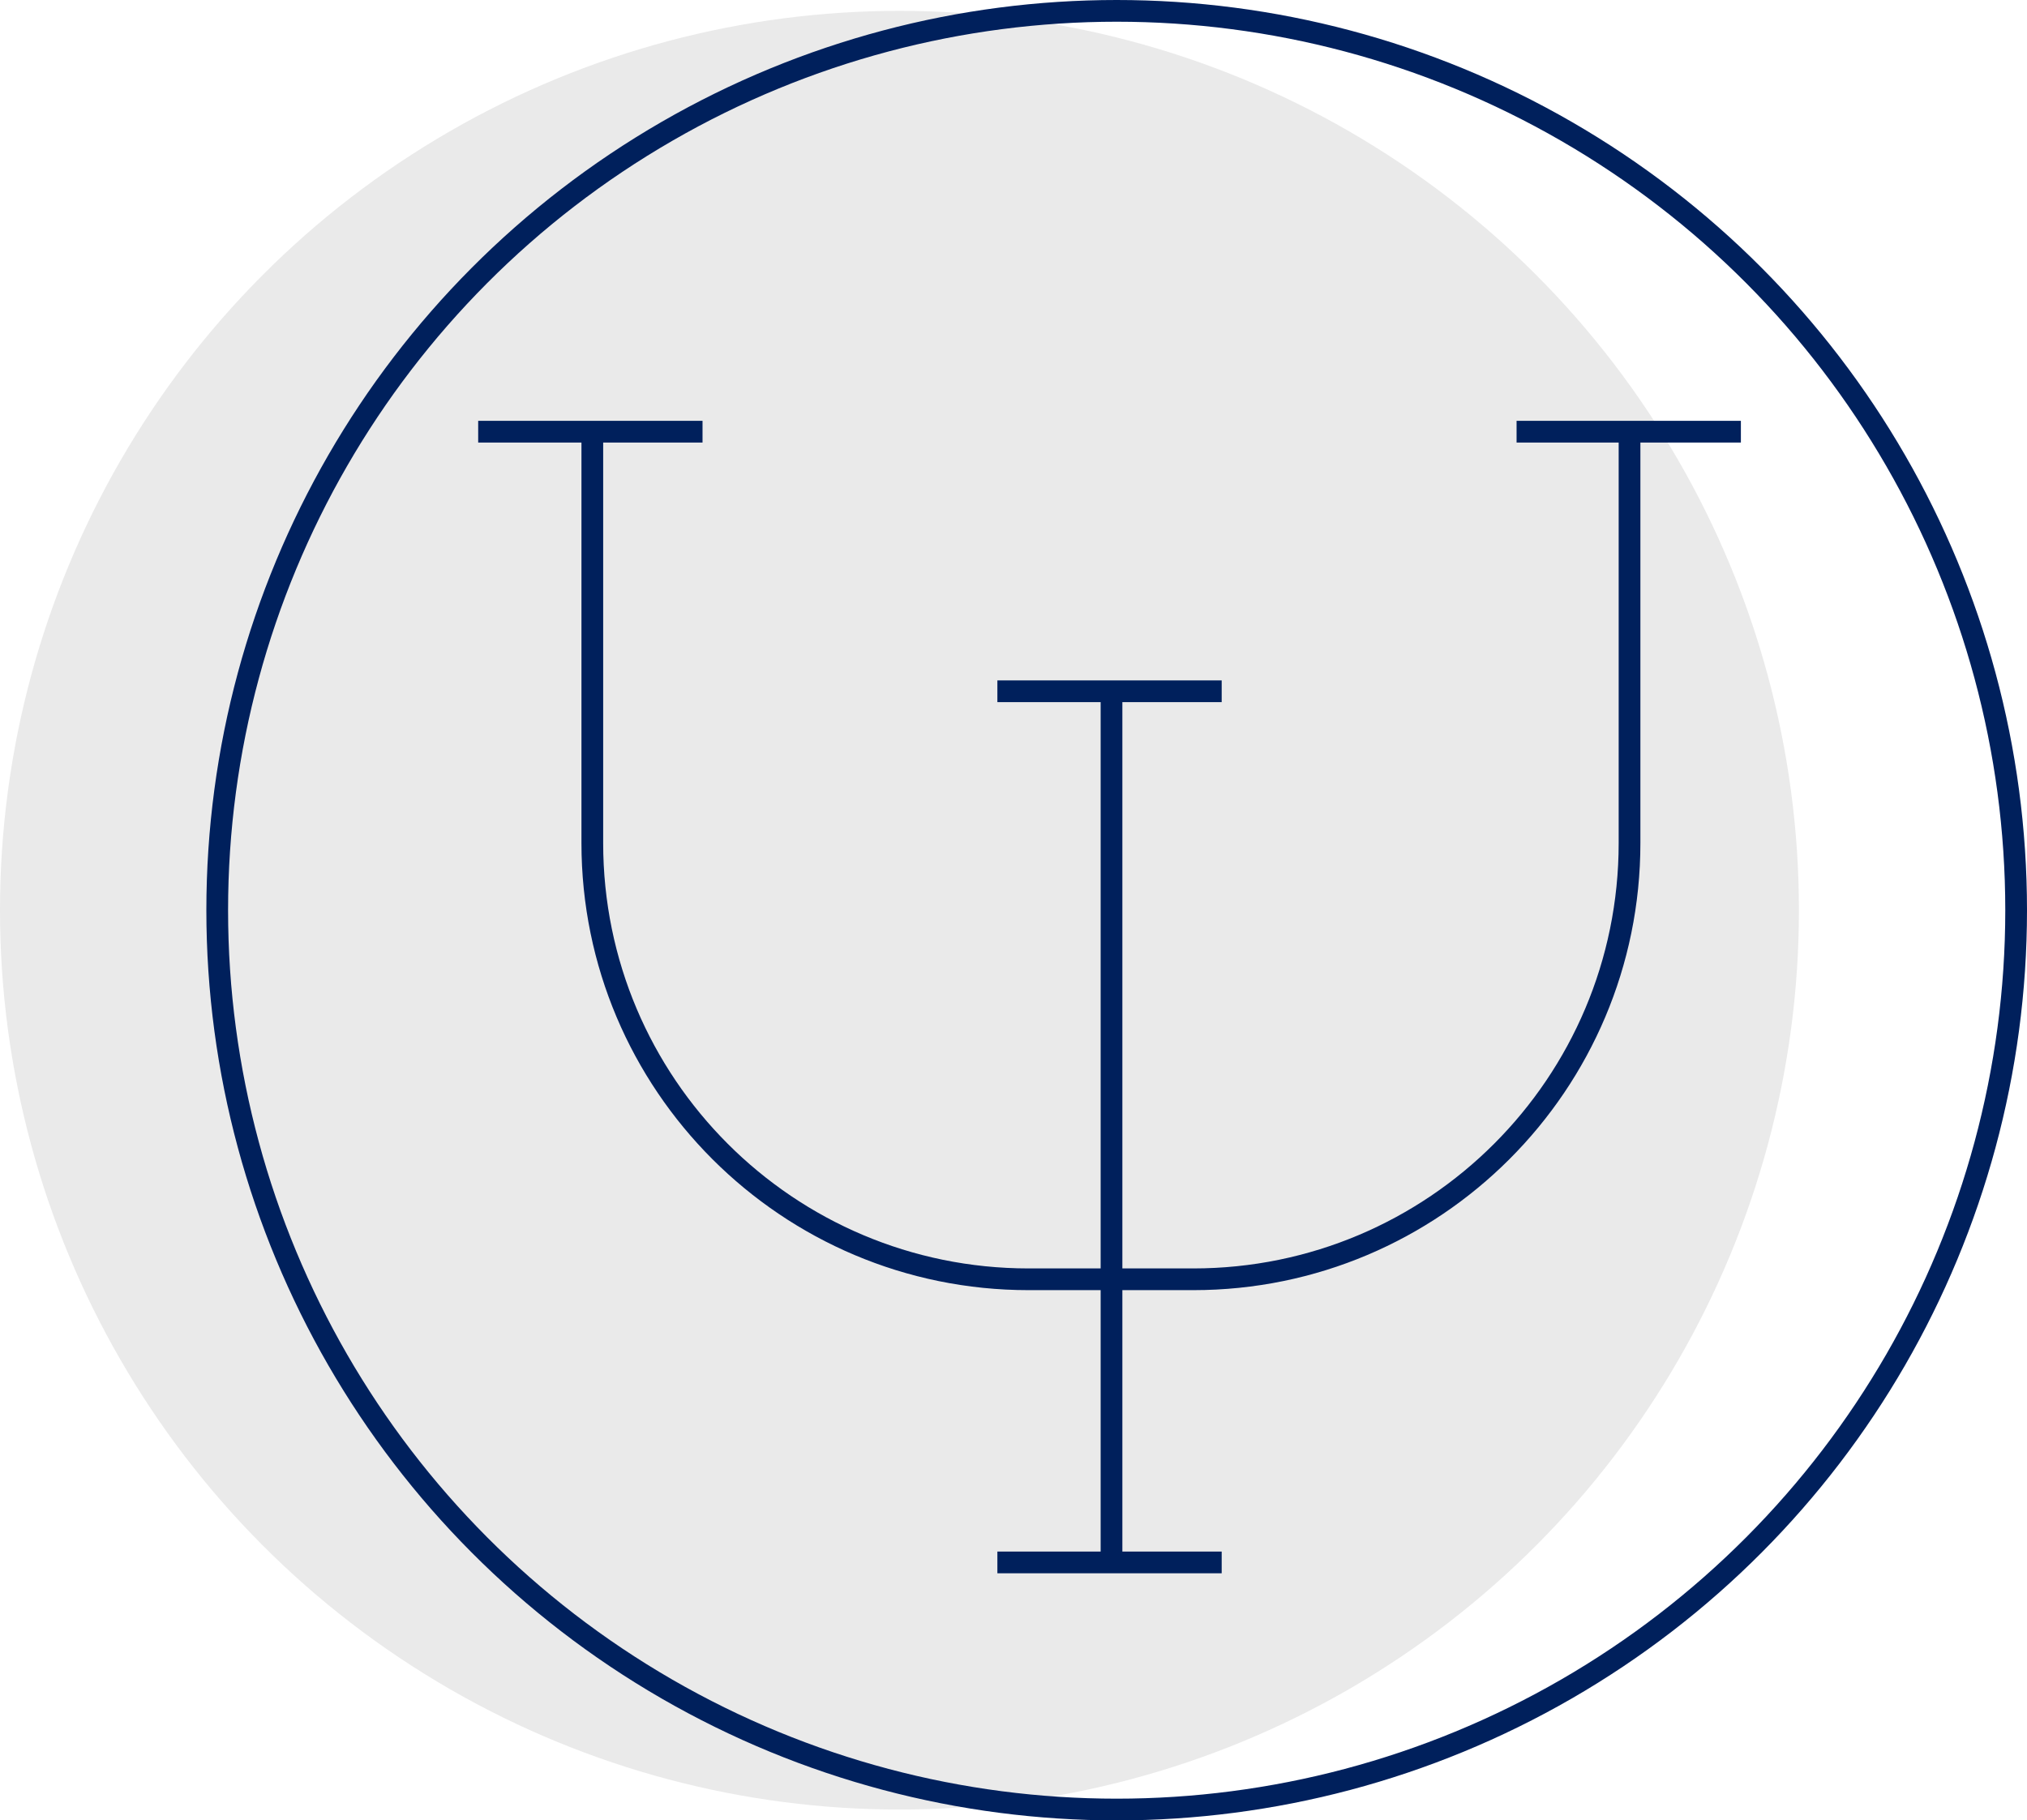
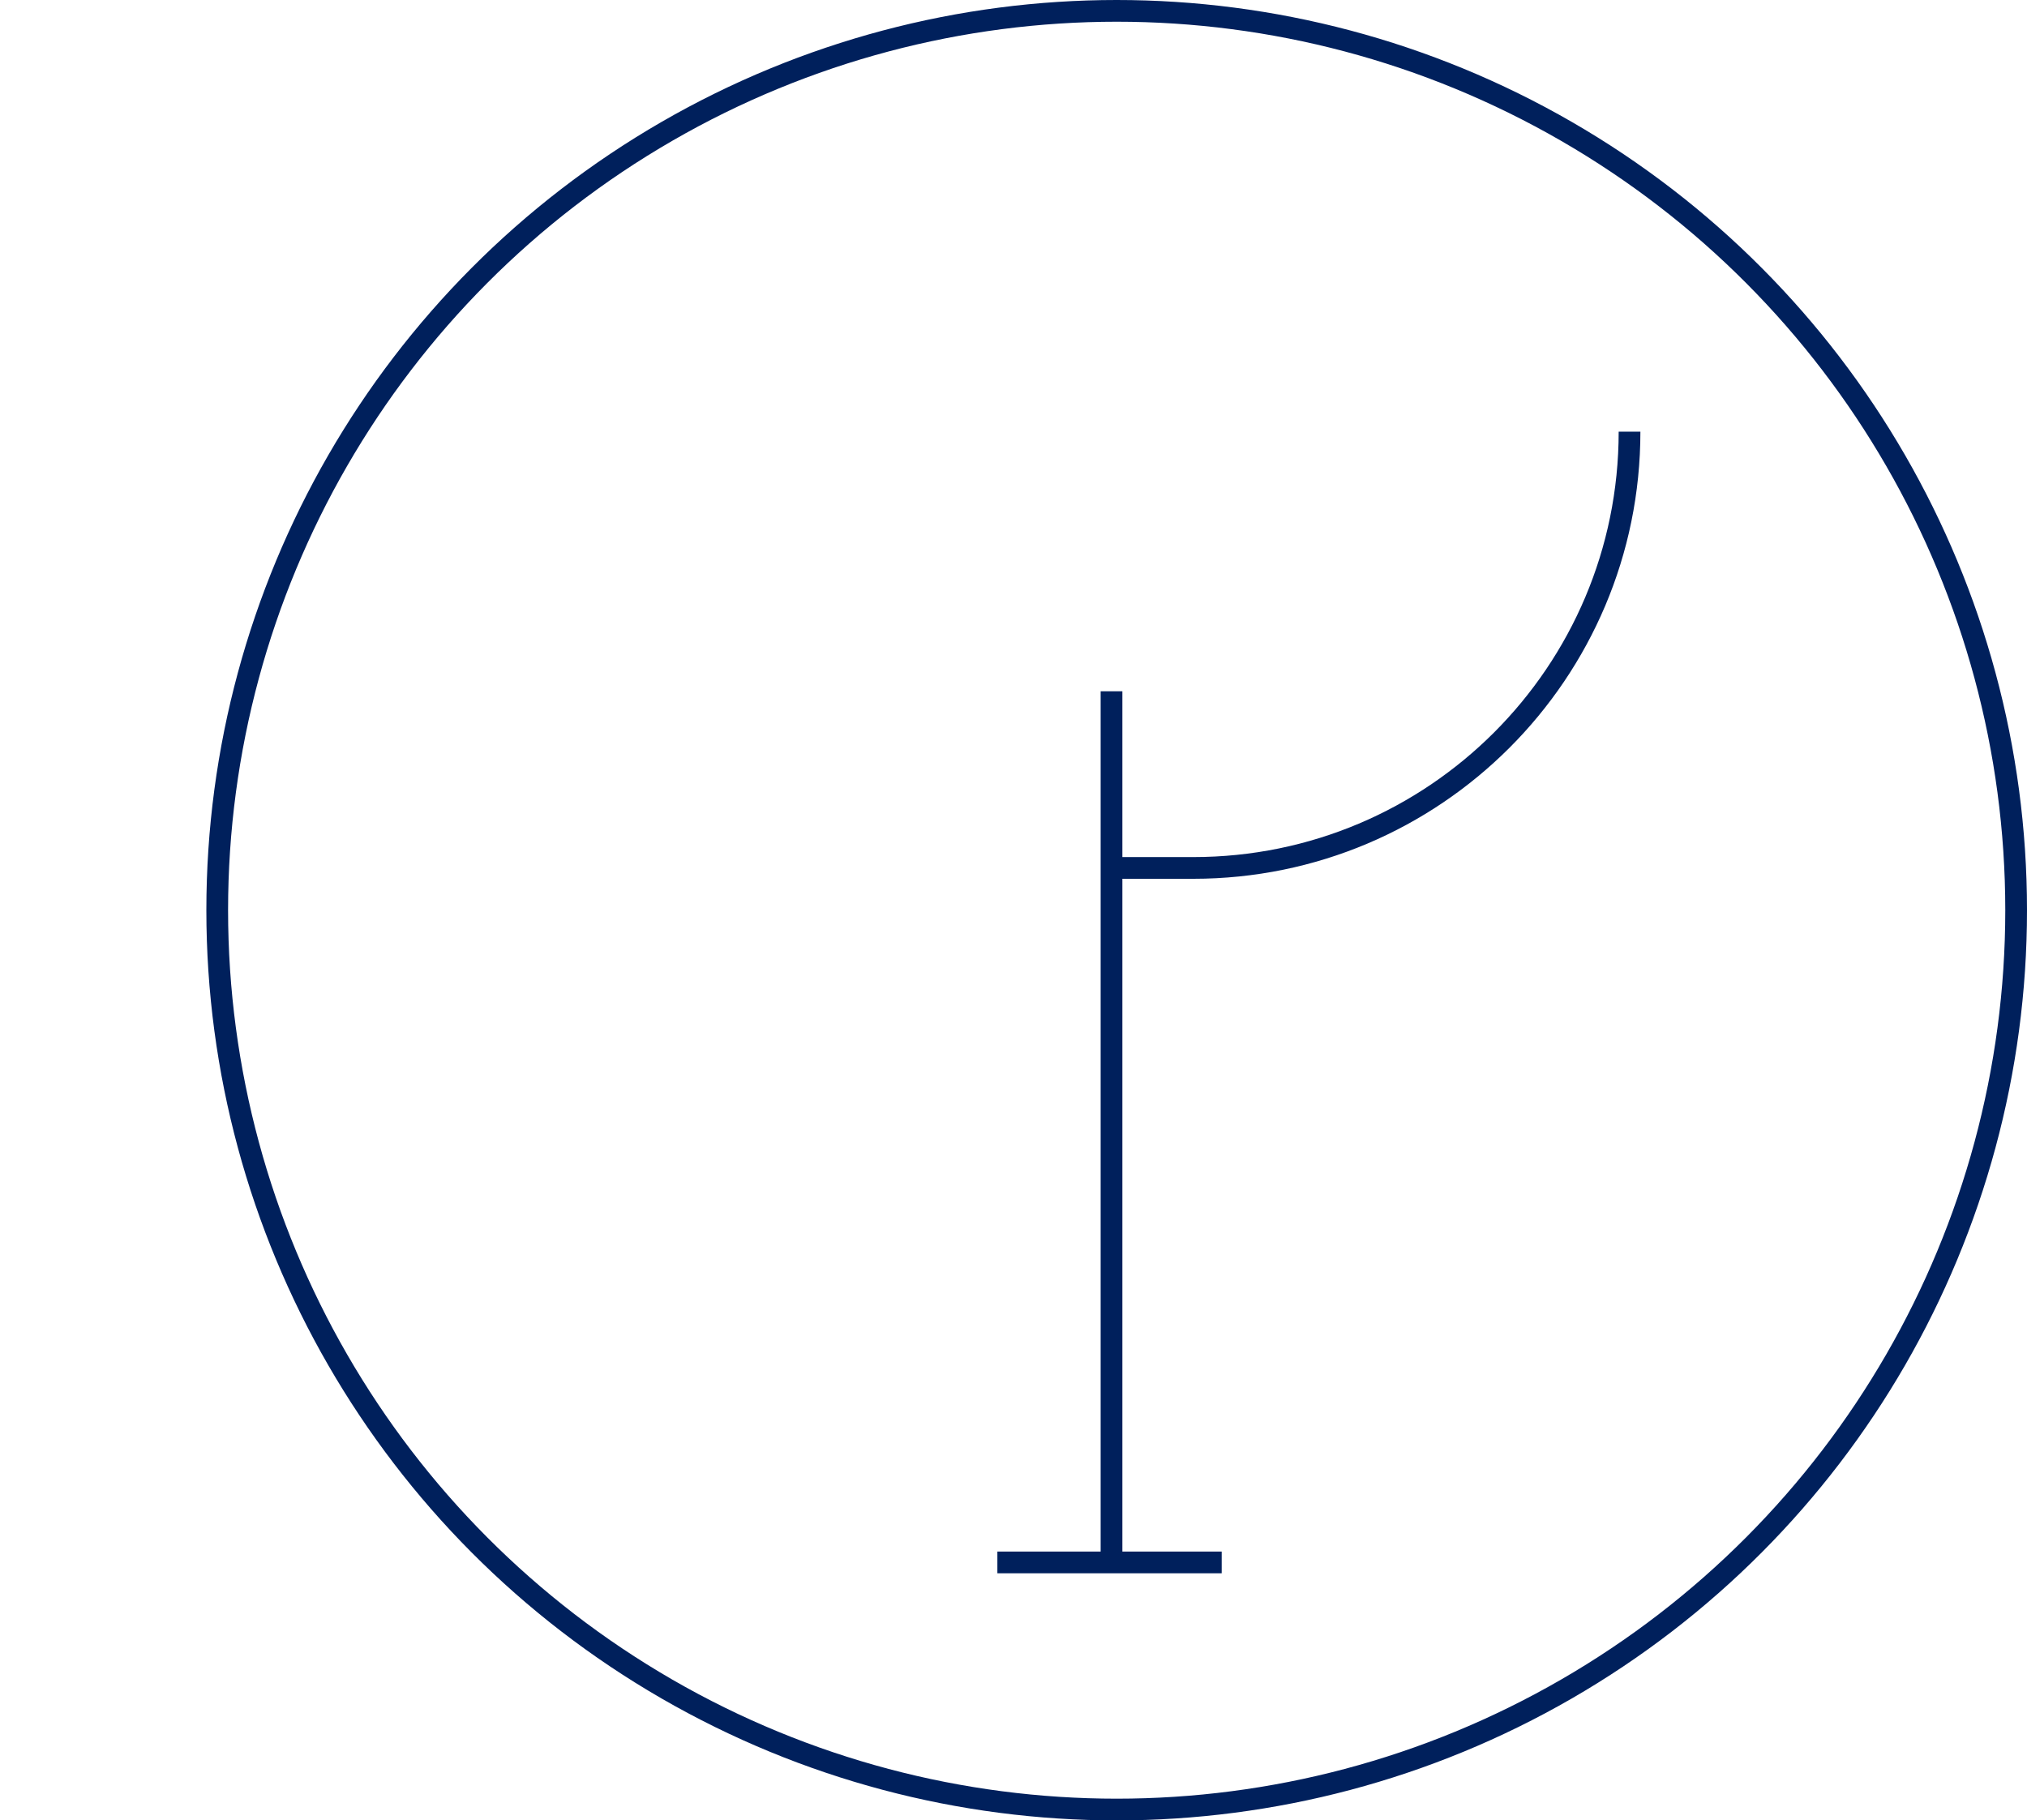
<svg xmlns="http://www.w3.org/2000/svg" id="Capa_1" data-name="Capa 1" viewBox="0 0 466.58 419.08">
  <defs>
    <style>
      .cls-1 {
        fill: #eaeaea;
      }

      .cls-2 {
        fill: none;
        stroke: #00205c;
        stroke-miterlimit: 10;
        stroke-width: 5px;
      }
    </style>
  </defs>
-   <circle class="cls-1" cx="207.04" cy="209.54" r="207.04" />
  <circle class="cls-2" cx="257.04" cy="209.54" r="207.04" />
  <g>
-     <polyline class="cls-2" points="110.07 99.38 136.34 99.38 161.71 99.38" />
-     <path class="cls-2" d="M136.34,99.38v94.7c0,55.46,44.96,100.43,100.43,100.43h19.19" />
-     <path class="cls-2" d="M375.09,99.38v94.7c0,55.46-44.96,100.43-100.43,100.43h-19.19" />
-     <polyline class="cls-2" points="349.09 99.38 375.35 99.38 400.72 99.38" />
-     <polyline class="cls-2" points="229.58 159.14 255.85 159.14 281.21 159.14" />
+     <path class="cls-2" d="M375.09,99.38c0,55.46-44.96,100.43-100.43,100.43h-19.19" />
    <line class="cls-2" x1="255.85" y1="159.14" x2="255.85" y2="360.59" />
    <polyline class="cls-2" points="229.58 359.69 255.85 359.69 281.21 359.69" />
  </g>
</svg>